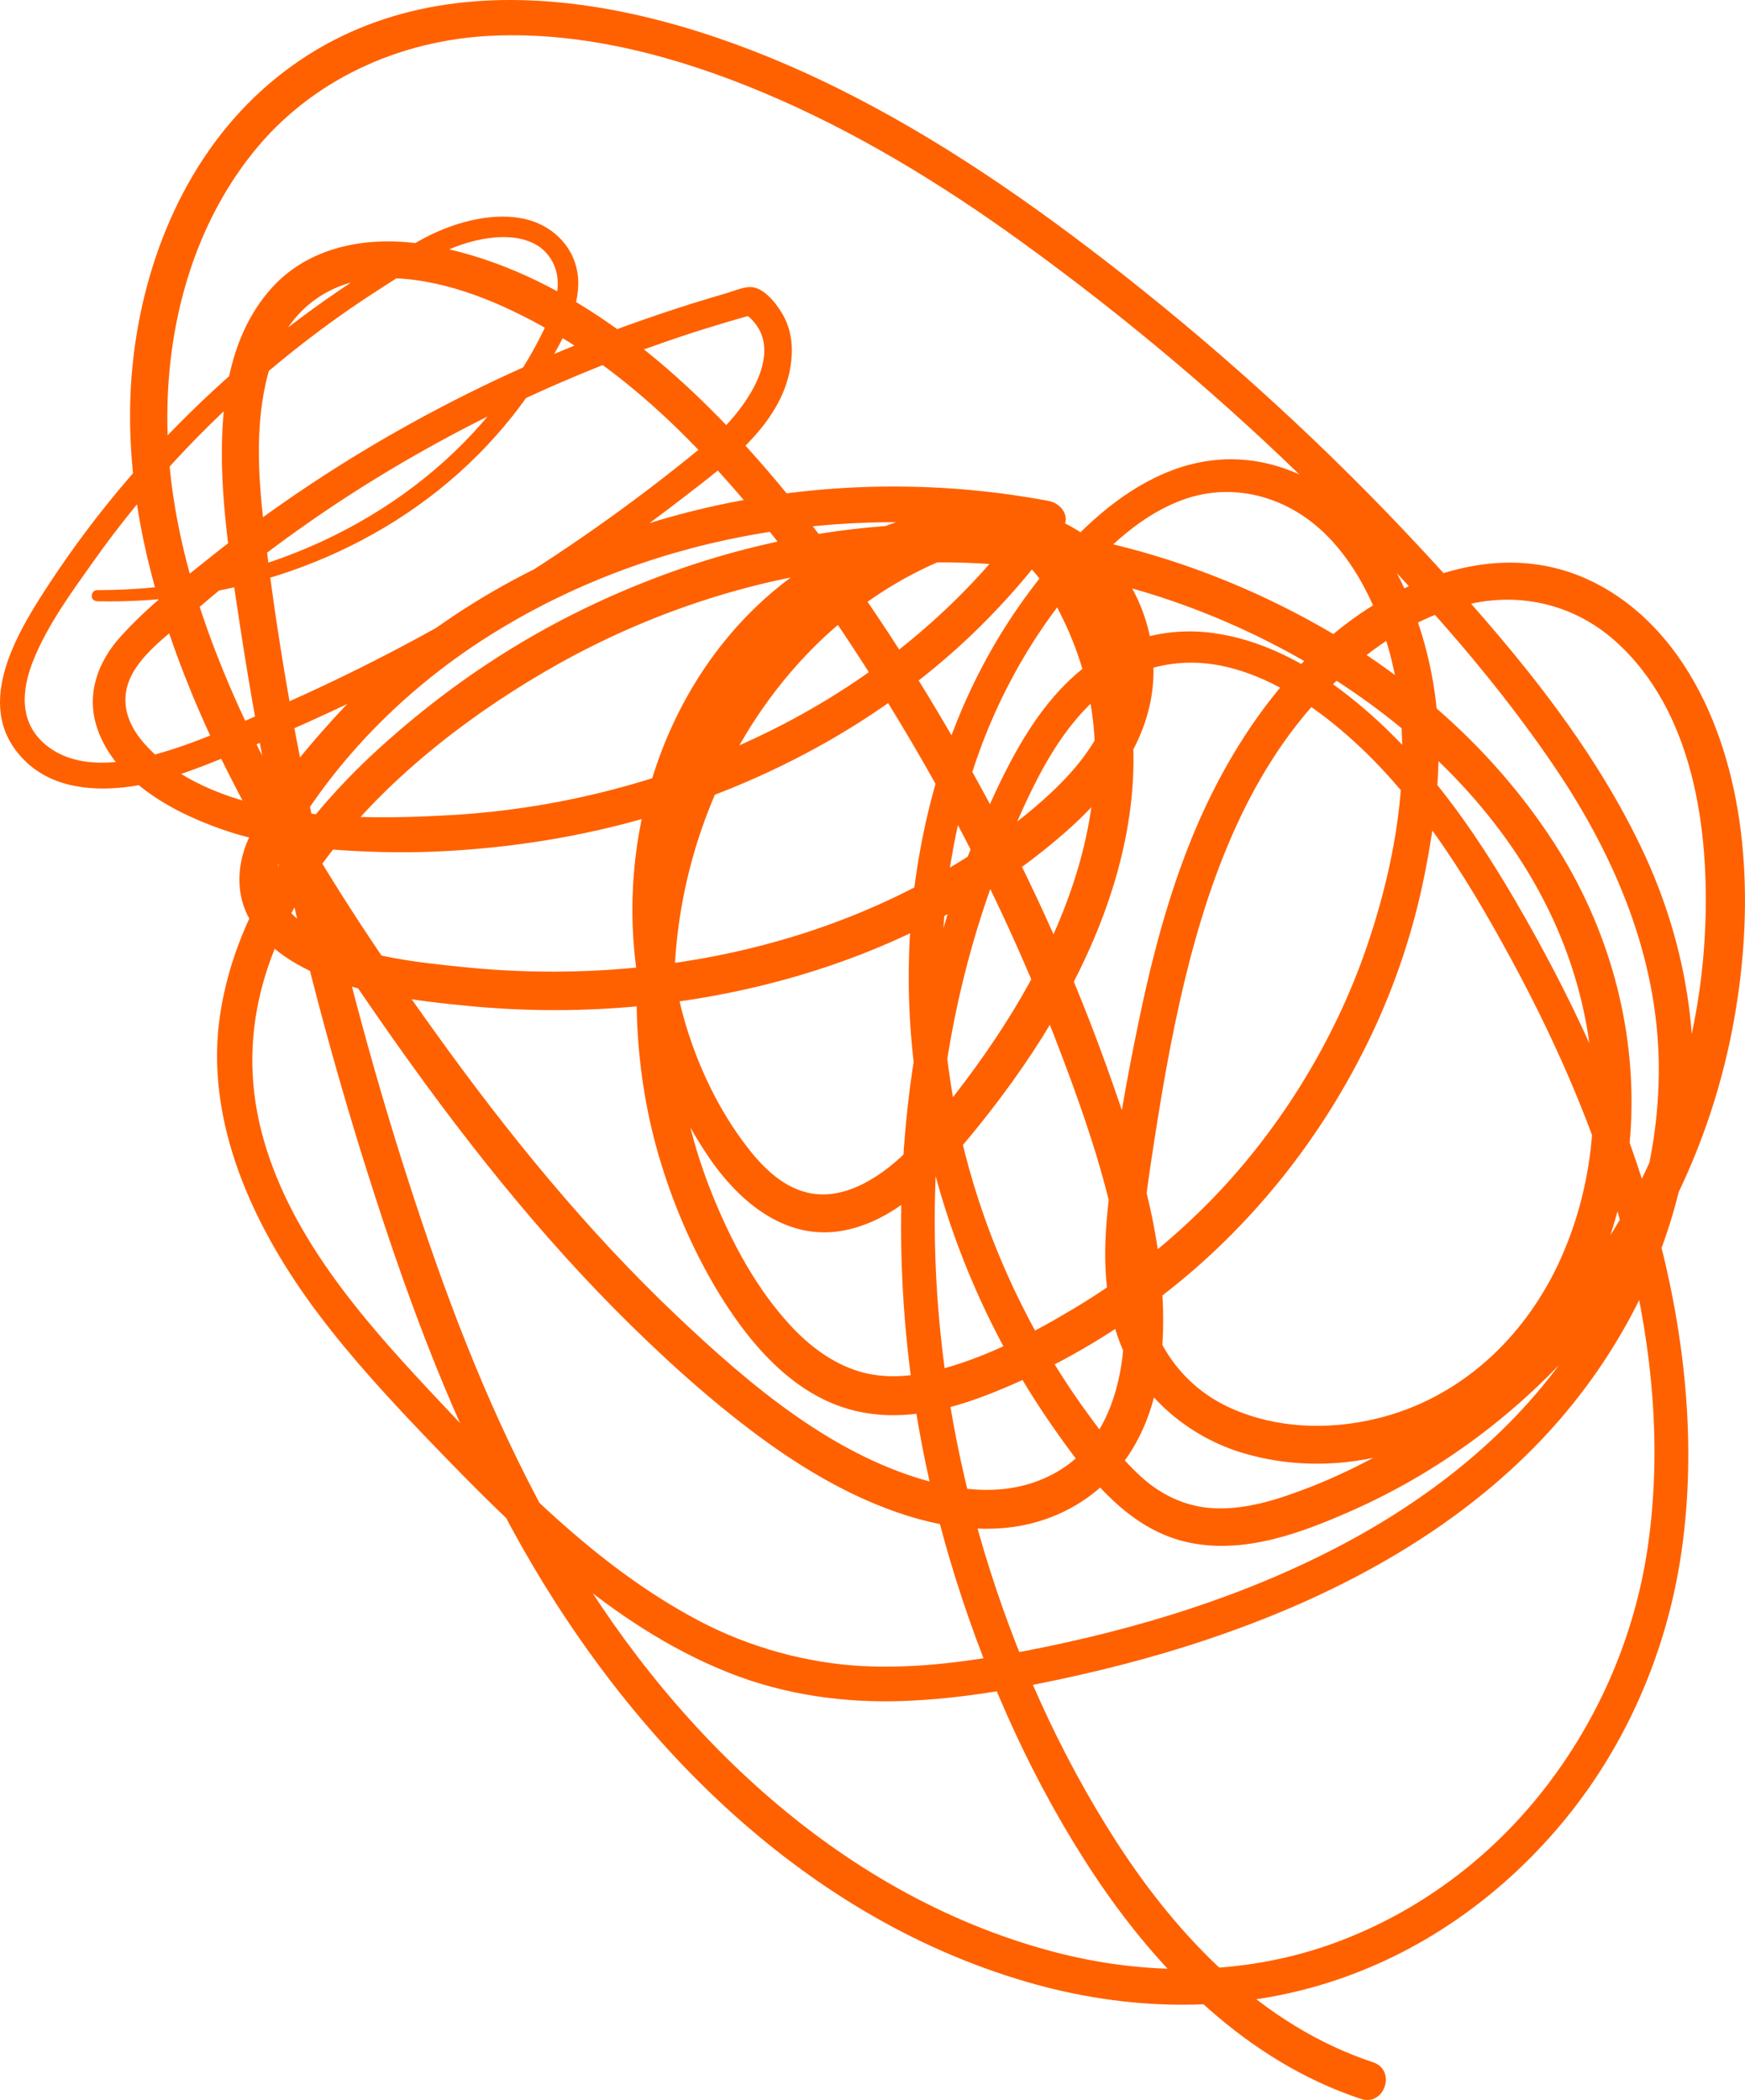
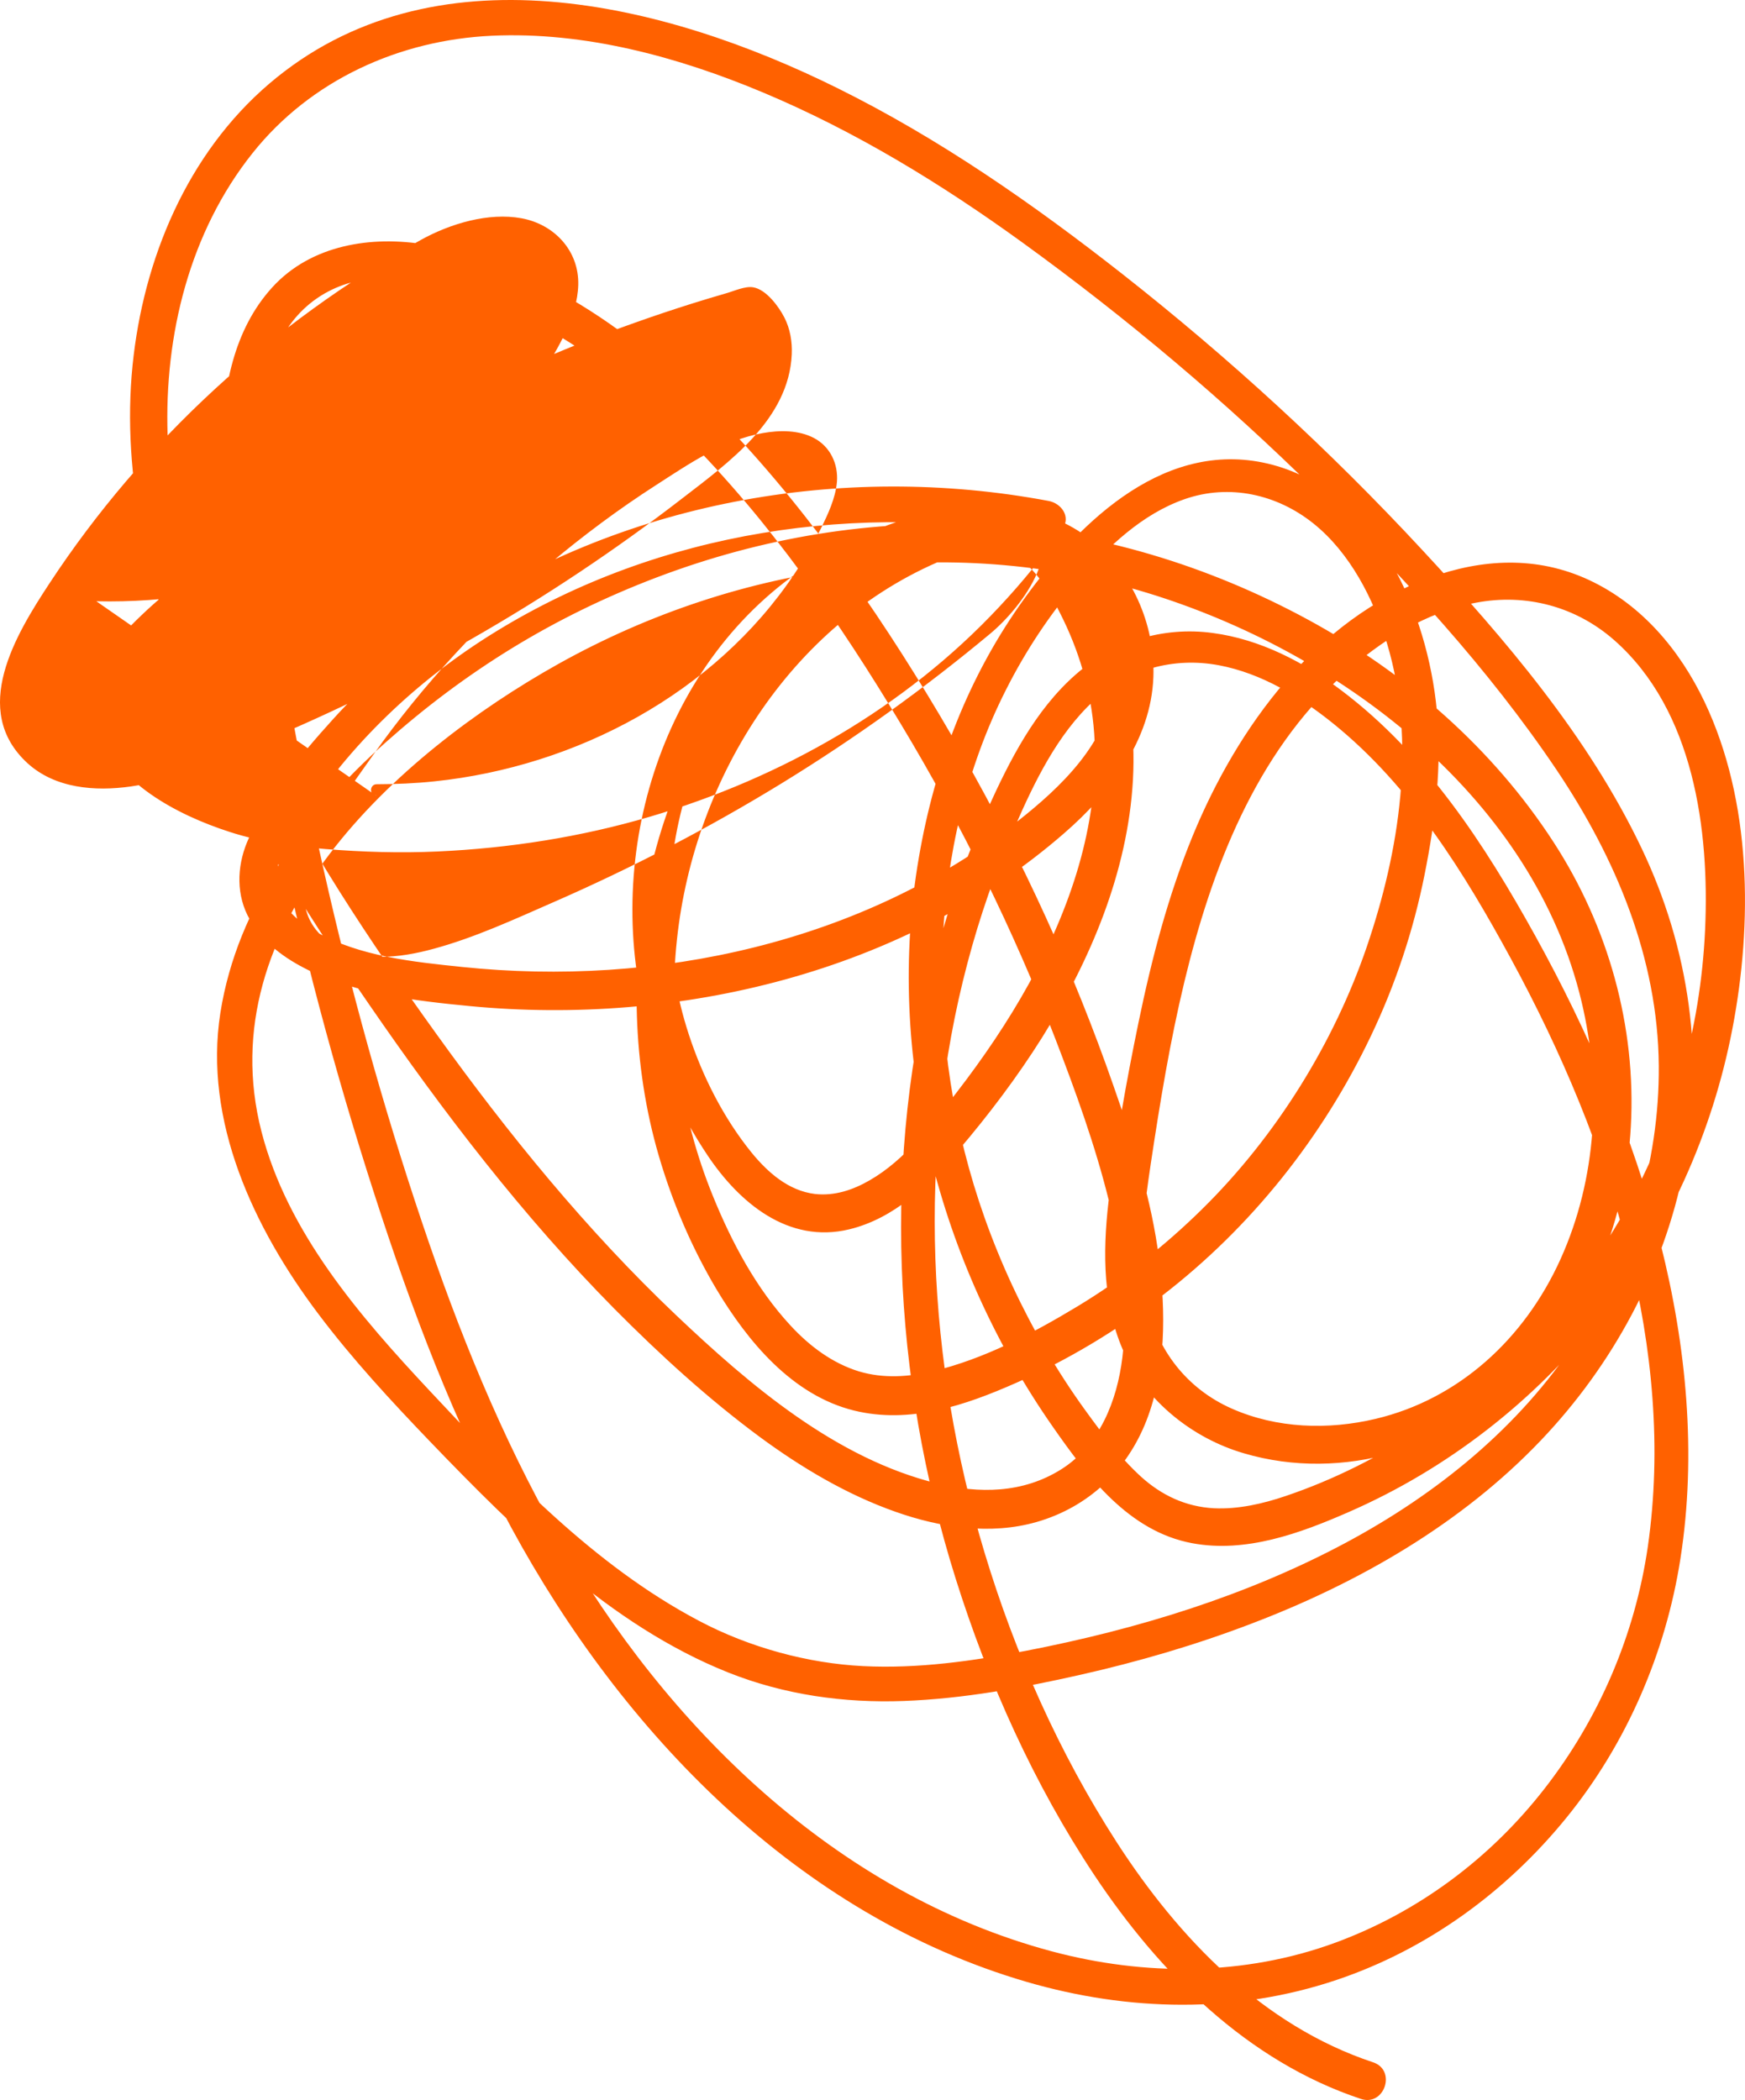
<svg xmlns="http://www.w3.org/2000/svg" id="Camada_2" viewBox="0 0 2384.08 2869.49">
  <defs>
    <style>
      .cls-1 {
        fill: #ff6100;
      }
    </style>
  </defs>
  <g id="Isolation_Mode">
-     <path class="cls-1" d="M131.61,821.57c191.92,4.57,386-63.49,522.49-201.16,32.1-32.47,61.1-68.46,85.21-107.43,22.45-36.07,49.55-79.93,50.72-123.66,1.24-46.84-32.88-82.91-77.65-91.09-44.77-8.18-96.94,7.11-137.68,29.76-202.66,113.43-379.24,274.49-506.94,468.88-46.29,70.34-109.12,173.53-30.18,245.97,37.96,34.63,92.39,38.67,140.91,31.84,53.34-7.61,104.27-30.04,153.94-50.17,214.11-86.8,416.9-202.15,599.91-343.68,63.57-49,145.48-107.81,149.41-196.79.77-17-2.23-34.8-10.07-50.11-7.84-15.3-24.72-38.1-42.37-41.32-11.24-2.08-26.81,5.29-37.73,8.31-14.96,4.33-30.06,8.86-44.95,13.52-26.55,8.34-52.84,17.14-78.86,26.4-208.25,73.79-404.74,181.01-577.89,318.53-43.09,34.3-88.36,69.71-125.31,110.71-31.18,34.53-47.03,78.75-32.06,124.1,24.89,75.55,110.26,119.55,180.79,142.42,42.64,13.93,86.95,19.8,131.53,23.55,50.67,4.09,101.87,5.67,152.82,3.35,98.32-4.46,195.88-19.76,290.29-47.52,180.01-53.08,348.96-149.19,477.51-287.02,31.24-33.33,60.04-68.59,86.14-106.24,11.82-16.77-1.57-34.94-18.9-38.22-282.83-53.16-586.57,1.14-824.81,165.09-56,38.57-107.71,83.16-153.29,133.6-45.58,50.43-91.69,105.96-117.25,168.09-13.91,34.04-14.67,72.87,3.91,105.14,18.58,32.26,47.83,53.31,80.21,69.26,67.14,32.65,146.51,41.91,220.12,49.04,284.95,27.3,593.49-45.32,812.62-236.44,62.52-54.3,118.34-126.87,121.59-213.13,2.56-72.37-29.55-145.29-87.4-189.23-114.11-86.82-282.75-31.86-389.58,40.13-199.73,134.34-277.27,402.56-212.39,629.25,17.51,61.7,44.43,119.66,80.09,173.14,43.44,65.01,110.45,121.41,193.66,101.37,62.36-15.06,109.58-61.52,149.79-108.66,40.21-47.14,79.9-99.51,113.77-153.47,66.09-105.89,117-225.98,124.12-351.86,3.6-64.5-5.31-128.76-26.46-189.74-10.77-31.05-24.86-61.46-41.92-89.55-21.88-35.91-51.03-71.24-93.14-83.39-67.83-19.62-140.97,20.96-196.89,55.55-51.75,32.22-98.62,70.88-139.35,116.23-82.13,91.69-138.38,204.75-163.75,325.3-25.37,120.55-22.26,255.59,13.49,378.33,18.63,63.89,44.94,125.75,78.94,182.99,42.83,71.49,103.38,144.81,187.81,165.79,76.63,18.91,151.99-6.97,221.73-37.76,69.74-30.79,137.85-71.58,199.16-118.93,122.1-93.91,219.72-216.86,285.82-355.76,33.19-69.65,57.78-143.62,72.92-219.33,15.14-75.72,23.92-149.66,16.83-224.77-12.64-133.67-82.16-297.72-224.45-335.65-143.54-38.19-260.98,74.91-338.39,181.84-77.4,106.92-123.02,227.68-144.77,354.39-46.78,270.74,27.08,555.14,183.33,778.74,47.47,68,103.59,142.37,189.82,158.52,73.4,13.87,148.1-13.6,214.39-42.68,134.85-58.95,253.43-151.48,344.48-266.77,91.05-115.29,151.99-250.76,179.46-393.73,27.48-142.97,26.76-310.29-38.4-447-33.7-70.54-85.81-132.46-157.58-165.92-71.77-33.45-147-28.74-217.59-3.11-155.74,56.71-262.76,204.38-323.65,352.23-33.68,81.95-56.19,168.24-74.13,254.99-16.8,81.2-31.5,163.53-41.16,246.08-7.98,69.31-7.76,142.69,22.18,207.26,29.94,64.58,92.21,115.21,162.81,135.83,135.46,39.96,283.51-6.98,382.52-104.58,91.06-90.02,139.26-215.07,146.19-341.95,7.55-136.8-30.95-273.44-105.36-388.21-83.38-128.82-201.88-231.79-336.46-304.76-134.59-72.97-286.17-119.72-439.91-128.57-153.73-8.85-305.63,16.85-448.47,71.01-142.84,54.16-263.1,129.49-371.58,226.21-108.47,96.72-202.2,222-225.25,369.08-23.05,147.08,44.86,293.39,134.28,411.9,46.36,61.51,98.81,118.2,152.07,173.71,59.72,62.14,120.5,123.55,186.59,178.76,66.09,55.21,140,104.74,221.16,137.03,76.14,30.36,158.02,41.87,239.6,38.83,81.58-3.04,161.87-17.86,241.04-35.73,79.17-17.87,157.69-40.76,233.78-69.88,146.48-55.74,287-136.44,395.65-250.56,97.84-102.7,167.82-231.54,195.29-371.07,29.41-149.71,7.55-301.34-58.07-438.64-72.73-152.41-185.6-284.34-299.82-407.41-126.03-135.87-263.13-261.64-408.86-376.26-122.29-96.03-250.29-185.26-389.78-254.35C907.55,3.17,590.58-75.74,367.82,114.38c-112.24,95.92-172.14,240.13-186.72,384.85-15.4,153.65,22.86,307.36,81,448.56,62.55,151.33,149.99,291.2,242.68,425.4,100.8,146.53,209.48,288.57,334.74,415.31,62.04,62.54,127.91,122.77,198.77,175.15,56.73,41.75,118.7,78.69,185.39,102.14,60.81,21.52,129.59,32.01,192.55,13.9,70.77-20.34,123.63-70.49,150.19-138.83,26.56-68.34,26.36-147.73,17.15-220.53-10.19-81.2-35.2-159.13-62.07-236.01-54.53-156.86-124.02-308.54-206.16-452.9-82.15-144.36-182.73-297.63-299.38-425.21-116.65-127.58-262.12-242.59-433.47-271.85-74.73-12.75-157.33-.06-210.46,58.23-53.14,58.29-67.43,138.31-68.8,214.05-1.53,83.69,12.42,167.41,24.92,249.88,13.35,87.63,29.01,174.8,47.19,261.64,36.22,173.89,81.85,345.75,136.54,514.79,50.23,155.99,108.33,310.09,186.71,454.51,151.68,279.69,391.29,529.31,703.99,620.58,138.83,40.5,285.96,43.77,423.62-2.67,123.82-41.64,231.85-120.57,314-221.72,82.15-101.15,135.59-225,155.68-353.97,22.32-142.98,8.12-290.61-27.19-430.3-37.48-147.16-97.8-288.1-171.31-420.93-69.22-125.08-149.17-247.87-264.74-335.08-51.51-38.83-111.11-69.87-175.73-78.43-67.85-9.3-136.25,11.77-187.5,56.97-55.36,48.75-89.87,116.95-119.8,183.03-29.93,66.09-52.25,129.81-70.22,197.31-74.78,279.54-60.24,579.6,26.22,854.64,44.84,142.62,107.08,281.11,189.81,405.75,88.72,133.26,208.84,253.97,363.92,305.36,32.19,10.67,48.99-39.24,16.6-50.04-150.85-49.99-265.61-169.69-350.04-300.36-78.76-121.99-139.09-257.77-180.96-396.67-78.09-259.67-92.81-541.47-23.23-804.68,16.7-63.47,38.28-125.67,64.57-185.88,26.28-60.21,57.87-126.62,108.07-172.81,46.88-42.95,108.65-60.14,170.94-48.54,58.39,10.99,111.17,43.21,156.8,80.11,105.58,85.41,178.4,203.41,242.41,321.27,68.63,126.4,125.46,260.11,160.25,399.73,32.89,131.74,45.98,268.59,26.53,403.44-17.5,120.37-66.47,234.57-141.07,330.45-74.6,95.88-172.96,168.94-285.8,210.48-124.22,45.68-260.71,45.81-387.79,11.75-295.01-79.12-526.73-307.94-674.55-567.25-77.34-135.68-135.99-281.24-185.71-429.43-53.2-157.99-97.73-319.06-134.31-481.7-36.58-162.64-65.63-321.96-83.16-484.75-7.76-72.4-10.02-150.87,16.22-220,24.44-64.31,80.17-102.48,148.98-103.17,75.29-.94,149.98,29.02,214.99,64.83,72.74,40.14,137.91,92.43,196.39,150.86,116.29,116.13,211.41,253.97,295.69,394.3,82.43,137.09,153.46,280.89,210.98,430.29,27.55,71.59,53.96,144.43,72.44,218.83,17.3,70.17,27.5,143.63,18.86,215.66-7.22,59.19-30.99,119.94-83.6,153.02-52.61,33.08-112.42,33.2-168.95,19.43-138.92-33.95-256.43-134.54-357.55-230.45-122.31-116.15-229.03-247.4-327.4-384.26-90.99-126.46-177.67-257.2-246.39-397.16-64.12-130.56-115.5-274.12-120.56-420.8-4.56-136.3,29.86-277.2,116.13-385.36,79.64-99.97,200.58-154.45,326.82-160.29,126.25-5.84,253.72,28.48,370.7,77.59,126.17,52.97,243.89,124.98,354.64,205.24,142.25,103.09,276.94,216.62,401.87,339.99,118.67,116.86,234.27,241.72,327.48,380.29,80.88,120.54,138.5,257.37,139.66,404.31,1,133.05-40.08,263.74-112.53,374.84-77.76,119.03-190.59,210.25-315.13,276.96-136.07,72.77-285.11,118.19-435.95,147.45-73.54,14.18-148.45,24.84-223.47,21.09-75.01-3.76-154.88-25.12-224.59-62.08-143.18-75.57-258.13-197.13-367.54-314.1-95.22-101.72-194.31-216.09-229.83-354.18-72.48-281.75,184.2-515.19,405.6-639.02,248.37-138.79,544.27-180.53,817.36-93.13,258.61,82.87,515.22,279.27,580.64,554.85,27.63,116.44,20.84,241.4-28.65,351.23-49.49,109.83-139.74,191.78-252.73,218.56-64.87,15.39-134.93,13.23-196.52-13.98-61.59-27.21-101.95-80.1-115.69-143.58-13.74-63.48-4.18-129.15,5.17-192.38,12.51-82.93,26.08-165.73,45.73-247.32,37.03-153.79,96.96-310.91,216.84-419.51,51.19-46.39,112.62-85.33,181.39-98.4,68.77-13.06,136.87,5.3,189.09,51.21,108.66,95.8,130.29,259.33,124.07,395.87-6.22,136.54-44.2,269.89-111.83,387.95-67.64,118.06-161.9,219.71-275.48,294.06-57.39,37.64-120.38,69.5-185.67,91.5-31.25,10.64-64.81,18.3-97.96,16.76-38.56-2.01-71.94-17.77-100.25-43.64-28.32-25.87-52.19-57.95-74.87-89.23-19.58-26.91-37.64-54.81-54.51-83.63-33.53-57.51-61.63-117.98-83.78-180.49-42.31-119.39-62.44-247.45-57.37-374.14,4.86-119.93,32.21-240.01,86.66-347.39,27.06-53.65,60.46-103.92,99.61-149.47,39.14-45.55,86.3-90.62,144.37-110.86,61.12-21.35,126.25-6.7,176.1,33.31,49.85,40.02,82.25,103.08,100.42,163.79,40.49,134.53,17.1,283.4-27.55,414.29-44.65,130.88-123.69,259.1-225.49,359.15-51.4,50.55-108.4,95.33-170.16,132.63-61.75,37.29-127.53,71.6-196.44,88.3-33.5,7.99-68.43,10.42-101.88.35-36.43-11.2-67.53-34.64-93.33-62.55-46.98-50.73-80.63-114.06-106.48-177.9-44.78-110.13-61.42-230.98-48.83-349.17,23.7-223.89,160.59-440.55,375.68-524.11,29.07-11.24,62.03-16.72,89.71,1.54,29.26,19.32,47.24,53.77,62.25,84.51,25.21,51.93,40.62,109.06,43.06,166.69,5.14,116.59-33.97,229.35-89.33,330.38-29.11,52.86-63.24,102.92-100.07,150.6-33.58,43.25-69.69,91.13-117.86,118.86-22.99,13.31-48.15,21.72-74.87,18.74-36.11-4.39-64.43-29.4-86.66-56.65-38.19-47.13-66.96-104.03-85.68-161.37-67.63-206.71-6.23-452.14,170.54-585.22,42.69-31.98,91.84-56.47,143.28-71.1,64.29-18.37,139.92-23.67,197.51,16.36,51.78,35.85,76.82,102.6,69.39,164.25-9.32,78.18-72.78,138.16-131.25,184.26-212.12,166.53-494.37,226.9-759.26,199.26-65.81-6.78-140.22-14.44-198.89-47.73-24.58-13.89-49.54-34.06-54.03-63.78-4.82-31.37,15.3-60.96,31.31-86.13,67.41-106.15,160.92-195.1,268.12-260.8,223.56-137.32,496.1-178.07,752.35-129.81l-18.89-38.22c-86.84,124.43-205.24,223.97-339.45,293.97-140.77,73.36-298.4,116.17-456.87,125.11-79.93,4.44-164.81,5.55-243.57-10.19-61.23-12.32-129.45-38.23-172.33-85.64-16.89-18.5-29.47-41.29-27.49-66.95,3.35-43.13,46.49-73.65,76.2-99.98,67.43-59.91,139.42-115.04,214.69-164.8,154.13-101.44,323.57-181.14,499.49-236.68,22.51-7.02,45.09-13.72,67.73-20.08l-14.48-2.81c68.56,46.81.12,137.35-43.89,173.89-89.76,74.8-184.93,143.11-284.46,204.19-99.52,61.08-204.78,115.74-312.41,162.78-52.85,23.16-107.36,48.36-163.17,63.51-46.15,12.72-104.32,20.25-145.33-10.68-41.01-30.93-36.79-77.5-20.15-118.61,19.5-48.38,52.56-93.42,82.57-135.62,68.45-96.56,149.24-183.69,239.74-260.01,46.74-39.31,95.59-75.78,147.01-108.8,44.99-29,92.05-61.5,145.72-70.9,22.77-3.98,48.51-4.25,69.58,6.72,22.26,11.76,33.46,35.34,31.48,60.15-1.97,22.22-12.15,43.83-21.86,63.46-10.7,21.54-22.93,42.35-36.34,62.36-109.43,163.28-297.96,262.91-491.33,283.21-26.27,2.78-52.87,3.91-79.33,3.97-9.46-.02-10.69,14.66-.83,14.95l-.46.26Z" />
+     <path class="cls-1" d="M131.61,821.57c191.92,4.57,386-63.49,522.49-201.16,32.1-32.47,61.1-68.46,85.21-107.43,22.45-36.07,49.55-79.93,50.72-123.66,1.24-46.84-32.88-82.91-77.65-91.09-44.77-8.18-96.94,7.11-137.68,29.76-202.66,113.43-379.24,274.49-506.94,468.88-46.29,70.34-109.12,173.53-30.18,245.97,37.96,34.63,92.39,38.67,140.91,31.84,53.34-7.61,104.27-30.04,153.94-50.17,214.11-86.8,416.9-202.15,599.91-343.68,63.57-49,145.48-107.81,149.41-196.79.77-17-2.23-34.8-10.07-50.11-7.84-15.3-24.72-38.1-42.37-41.32-11.24-2.08-26.81,5.29-37.73,8.31-14.96,4.33-30.06,8.86-44.95,13.52-26.55,8.34-52.84,17.14-78.86,26.4-208.25,73.79-404.74,181.01-577.89,318.53-43.09,34.3-88.36,69.71-125.31,110.71-31.18,34.53-47.03,78.75-32.06,124.1,24.89,75.55,110.26,119.55,180.79,142.42,42.64,13.93,86.95,19.8,131.53,23.55,50.67,4.09,101.87,5.67,152.82,3.35,98.32-4.46,195.88-19.76,290.29-47.52,180.01-53.08,348.96-149.19,477.51-287.02,31.24-33.33,60.04-68.59,86.14-106.24,11.82-16.77-1.57-34.94-18.9-38.22-282.83-53.16-586.57,1.14-824.81,165.09-56,38.57-107.71,83.16-153.29,133.6-45.58,50.43-91.69,105.96-117.25,168.09-13.91,34.04-14.67,72.87,3.91,105.14,18.58,32.26,47.83,53.31,80.21,69.26,67.14,32.65,146.51,41.91,220.12,49.04,284.95,27.3,593.49-45.32,812.62-236.44,62.52-54.3,118.34-126.87,121.59-213.13,2.56-72.37-29.55-145.29-87.4-189.23-114.11-86.82-282.75-31.86-389.58,40.13-199.73,134.34-277.27,402.56-212.39,629.25,17.51,61.7,44.43,119.66,80.09,173.14,43.44,65.01,110.45,121.41,193.66,101.37,62.36-15.06,109.58-61.52,149.79-108.66,40.21-47.14,79.9-99.51,113.77-153.47,66.09-105.89,117-225.98,124.12-351.86,3.6-64.5-5.31-128.76-26.46-189.74-10.77-31.05-24.86-61.46-41.92-89.55-21.88-35.91-51.03-71.24-93.14-83.39-67.83-19.62-140.97,20.96-196.89,55.55-51.75,32.22-98.62,70.88-139.35,116.23-82.13,91.69-138.38,204.75-163.75,325.3-25.37,120.55-22.26,255.59,13.49,378.33,18.63,63.89,44.94,125.75,78.94,182.99,42.83,71.49,103.38,144.81,187.81,165.79,76.63,18.91,151.99-6.97,221.73-37.76,69.74-30.79,137.85-71.58,199.16-118.93,122.1-93.91,219.72-216.86,285.82-355.76,33.19-69.65,57.78-143.62,72.92-219.33,15.14-75.72,23.92-149.66,16.83-224.77-12.64-133.67-82.16-297.72-224.45-335.65-143.54-38.19-260.98,74.91-338.39,181.84-77.4,106.92-123.02,227.68-144.77,354.39-46.78,270.74,27.08,555.14,183.33,778.74,47.47,68,103.59,142.37,189.82,158.52,73.4,13.87,148.1-13.6,214.39-42.68,134.85-58.95,253.43-151.48,344.48-266.77,91.05-115.29,151.99-250.76,179.46-393.73,27.48-142.97,26.76-310.29-38.4-447-33.7-70.54-85.81-132.46-157.58-165.92-71.77-33.45-147-28.74-217.59-3.11-155.74,56.71-262.76,204.38-323.65,352.23-33.68,81.95-56.19,168.24-74.13,254.99-16.8,81.2-31.5,163.53-41.16,246.08-7.98,69.31-7.76,142.69,22.18,207.26,29.94,64.58,92.21,115.21,162.81,135.83,135.46,39.96,283.51-6.98,382.52-104.58,91.06-90.02,139.26-215.07,146.19-341.95,7.55-136.8-30.95-273.44-105.36-388.21-83.38-128.82-201.88-231.79-336.46-304.76-134.59-72.97-286.17-119.72-439.91-128.57-153.73-8.85-305.63,16.85-448.47,71.01-142.84,54.16-263.1,129.49-371.58,226.21-108.47,96.72-202.2,222-225.25,369.08-23.05,147.08,44.86,293.39,134.28,411.9,46.36,61.51,98.81,118.2,152.07,173.71,59.72,62.14,120.5,123.55,186.59,178.76,66.09,55.21,140,104.74,221.16,137.03,76.14,30.36,158.02,41.87,239.6,38.83,81.58-3.04,161.87-17.86,241.04-35.73,79.17-17.87,157.69-40.76,233.78-69.88,146.48-55.74,287-136.44,395.65-250.56,97.84-102.7,167.82-231.54,195.29-371.07,29.41-149.71,7.55-301.34-58.07-438.64-72.73-152.41-185.6-284.34-299.82-407.41-126.03-135.87-263.13-261.64-408.86-376.26-122.29-96.03-250.29-185.26-389.78-254.35C907.55,3.17,590.58-75.74,367.82,114.38c-112.24,95.92-172.14,240.13-186.72,384.85-15.4,153.65,22.86,307.36,81,448.56,62.55,151.33,149.99,291.2,242.68,425.4,100.8,146.53,209.48,288.57,334.74,415.31,62.04,62.54,127.91,122.77,198.77,175.15,56.73,41.75,118.7,78.69,185.39,102.14,60.81,21.52,129.59,32.01,192.55,13.9,70.77-20.34,123.63-70.49,150.19-138.83,26.56-68.34,26.36-147.73,17.15-220.53-10.19-81.2-35.2-159.13-62.07-236.01-54.53-156.86-124.02-308.54-206.16-452.9-82.15-144.36-182.73-297.63-299.38-425.21-116.65-127.58-262.12-242.59-433.47-271.85-74.73-12.75-157.33-.06-210.46,58.23-53.14,58.29-67.43,138.31-68.8,214.05-1.53,83.69,12.42,167.41,24.92,249.88,13.35,87.63,29.01,174.8,47.19,261.64,36.22,173.89,81.85,345.75,136.54,514.79,50.23,155.99,108.33,310.09,186.71,454.51,151.68,279.69,391.29,529.31,703.99,620.58,138.83,40.5,285.96,43.77,423.62-2.67,123.82-41.64,231.85-120.57,314-221.72,82.15-101.15,135.59-225,155.68-353.97,22.32-142.98,8.12-290.61-27.19-430.3-37.48-147.16-97.8-288.1-171.31-420.93-69.22-125.08-149.17-247.87-264.74-335.08-51.51-38.83-111.11-69.87-175.73-78.43-67.85-9.3-136.25,11.77-187.5,56.97-55.36,48.75-89.87,116.95-119.8,183.03-29.93,66.09-52.25,129.81-70.22,197.31-74.78,279.54-60.24,579.6,26.22,854.64,44.84,142.62,107.08,281.11,189.81,405.75,88.72,133.26,208.84,253.97,363.92,305.36,32.19,10.67,48.99-39.24,16.6-50.04-150.85-49.99-265.61-169.69-350.04-300.36-78.76-121.99-139.09-257.77-180.96-396.67-78.09-259.67-92.81-541.47-23.23-804.68,16.7-63.47,38.28-125.67,64.57-185.88,26.28-60.21,57.87-126.62,108.07-172.81,46.88-42.95,108.65-60.14,170.94-48.54,58.39,10.99,111.17,43.21,156.8,80.11,105.58,85.41,178.4,203.41,242.41,321.27,68.63,126.4,125.46,260.11,160.25,399.73,32.89,131.74,45.98,268.59,26.53,403.44-17.5,120.37-66.47,234.57-141.07,330.45-74.6,95.88-172.96,168.94-285.8,210.48-124.22,45.68-260.71,45.81-387.79,11.75-295.01-79.12-526.73-307.94-674.55-567.25-77.34-135.68-135.99-281.24-185.71-429.43-53.2-157.99-97.73-319.06-134.31-481.7-36.58-162.64-65.63-321.96-83.16-484.75-7.76-72.4-10.02-150.87,16.22-220,24.44-64.31,80.17-102.48,148.98-103.17,75.29-.94,149.98,29.02,214.99,64.83,72.74,40.14,137.91,92.43,196.39,150.86,116.29,116.13,211.41,253.97,295.69,394.3,82.43,137.09,153.46,280.89,210.98,430.29,27.55,71.59,53.96,144.43,72.44,218.83,17.3,70.17,27.5,143.63,18.86,215.66-7.22,59.19-30.99,119.94-83.6,153.02-52.61,33.08-112.42,33.2-168.95,19.43-138.92-33.95-256.43-134.54-357.55-230.45-122.31-116.15-229.03-247.4-327.4-384.26-90.99-126.46-177.67-257.2-246.39-397.16-64.12-130.56-115.5-274.12-120.56-420.8-4.56-136.3,29.86-277.2,116.13-385.36,79.64-99.97,200.58-154.45,326.82-160.29,126.25-5.84,253.72,28.48,370.7,77.59,126.17,52.97,243.89,124.98,354.64,205.24,142.25,103.09,276.94,216.62,401.87,339.99,118.67,116.86,234.27,241.72,327.48,380.29,80.88,120.54,138.5,257.37,139.66,404.31,1,133.05-40.08,263.74-112.53,374.84-77.76,119.03-190.59,210.25-315.13,276.96-136.07,72.77-285.11,118.19-435.95,147.45-73.54,14.18-148.45,24.84-223.47,21.09-75.01-3.76-154.88-25.12-224.59-62.08-143.18-75.57-258.13-197.13-367.54-314.1-95.22-101.72-194.31-216.09-229.83-354.18-72.48-281.75,184.2-515.19,405.6-639.02,248.37-138.79,544.27-180.53,817.36-93.13,258.61,82.87,515.22,279.27,580.64,554.85,27.63,116.44,20.84,241.4-28.65,351.23-49.49,109.83-139.74,191.78-252.73,218.56-64.87,15.39-134.93,13.23-196.52-13.98-61.59-27.21-101.95-80.1-115.69-143.58-13.74-63.48-4.18-129.15,5.17-192.38,12.51-82.93,26.08-165.73,45.73-247.32,37.03-153.79,96.96-310.91,216.84-419.51,51.19-46.39,112.62-85.33,181.39-98.4,68.77-13.06,136.87,5.3,189.09,51.21,108.66,95.8,130.29,259.33,124.07,395.87-6.22,136.54-44.2,269.89-111.83,387.95-67.64,118.06-161.9,219.71-275.48,294.06-57.39,37.64-120.38,69.5-185.67,91.5-31.25,10.64-64.81,18.3-97.96,16.76-38.56-2.01-71.94-17.77-100.25-43.64-28.32-25.87-52.19-57.95-74.87-89.23-19.58-26.91-37.64-54.81-54.51-83.63-33.53-57.51-61.63-117.98-83.78-180.49-42.31-119.39-62.44-247.45-57.37-374.14,4.86-119.93,32.21-240.01,86.66-347.39,27.06-53.65,60.46-103.92,99.61-149.47,39.14-45.55,86.3-90.62,144.37-110.86,61.12-21.35,126.25-6.7,176.1,33.31,49.85,40.02,82.25,103.08,100.42,163.79,40.49,134.53,17.1,283.4-27.55,414.29-44.65,130.88-123.69,259.1-225.49,359.15-51.4,50.55-108.4,95.33-170.16,132.63-61.75,37.29-127.53,71.6-196.44,88.3-33.5,7.99-68.43,10.42-101.88.35-36.43-11.2-67.53-34.64-93.33-62.55-46.98-50.73-80.63-114.06-106.48-177.9-44.78-110.13-61.42-230.98-48.83-349.17,23.7-223.89,160.59-440.55,375.68-524.11,29.07-11.24,62.03-16.72,89.71,1.54,29.26,19.32,47.24,53.77,62.25,84.51,25.21,51.93,40.62,109.06,43.06,166.69,5.14,116.59-33.97,229.35-89.33,330.38-29.11,52.86-63.24,102.92-100.07,150.6-33.58,43.25-69.69,91.13-117.86,118.86-22.99,13.31-48.15,21.72-74.87,18.74-36.11-4.39-64.43-29.4-86.66-56.65-38.19-47.13-66.96-104.03-85.68-161.37-67.63-206.71-6.23-452.14,170.54-585.22,42.69-31.98,91.84-56.47,143.28-71.1,64.29-18.37,139.92-23.67,197.51,16.36,51.78,35.85,76.82,102.6,69.39,164.25-9.32,78.18-72.78,138.16-131.25,184.26-212.12,166.53-494.37,226.9-759.26,199.26-65.81-6.78-140.22-14.44-198.89-47.73-24.58-13.89-49.54-34.06-54.03-63.78-4.82-31.37,15.3-60.96,31.31-86.13,67.41-106.15,160.92-195.1,268.12-260.8,223.56-137.32,496.1-178.07,752.35-129.81l-18.89-38.22l-14.48-2.81c68.56,46.81.12,137.35-43.89,173.89-89.76,74.8-184.93,143.11-284.46,204.19-99.52,61.08-204.78,115.74-312.41,162.78-52.85,23.16-107.36,48.36-163.17,63.51-46.15,12.72-104.32,20.25-145.33-10.68-41.01-30.93-36.79-77.5-20.15-118.61,19.5-48.38,52.56-93.42,82.57-135.62,68.45-96.56,149.24-183.69,239.74-260.01,46.74-39.31,95.59-75.78,147.01-108.8,44.99-29,92.05-61.5,145.72-70.9,22.77-3.98,48.51-4.25,69.58,6.72,22.26,11.76,33.46,35.34,31.48,60.15-1.97,22.22-12.15,43.83-21.86,63.46-10.7,21.54-22.93,42.35-36.34,62.36-109.43,163.28-297.96,262.91-491.33,283.21-26.27,2.78-52.87,3.91-79.33,3.97-9.46-.02-10.69,14.66-.83,14.95l-.46.26Z" />
  </g>
</svg>